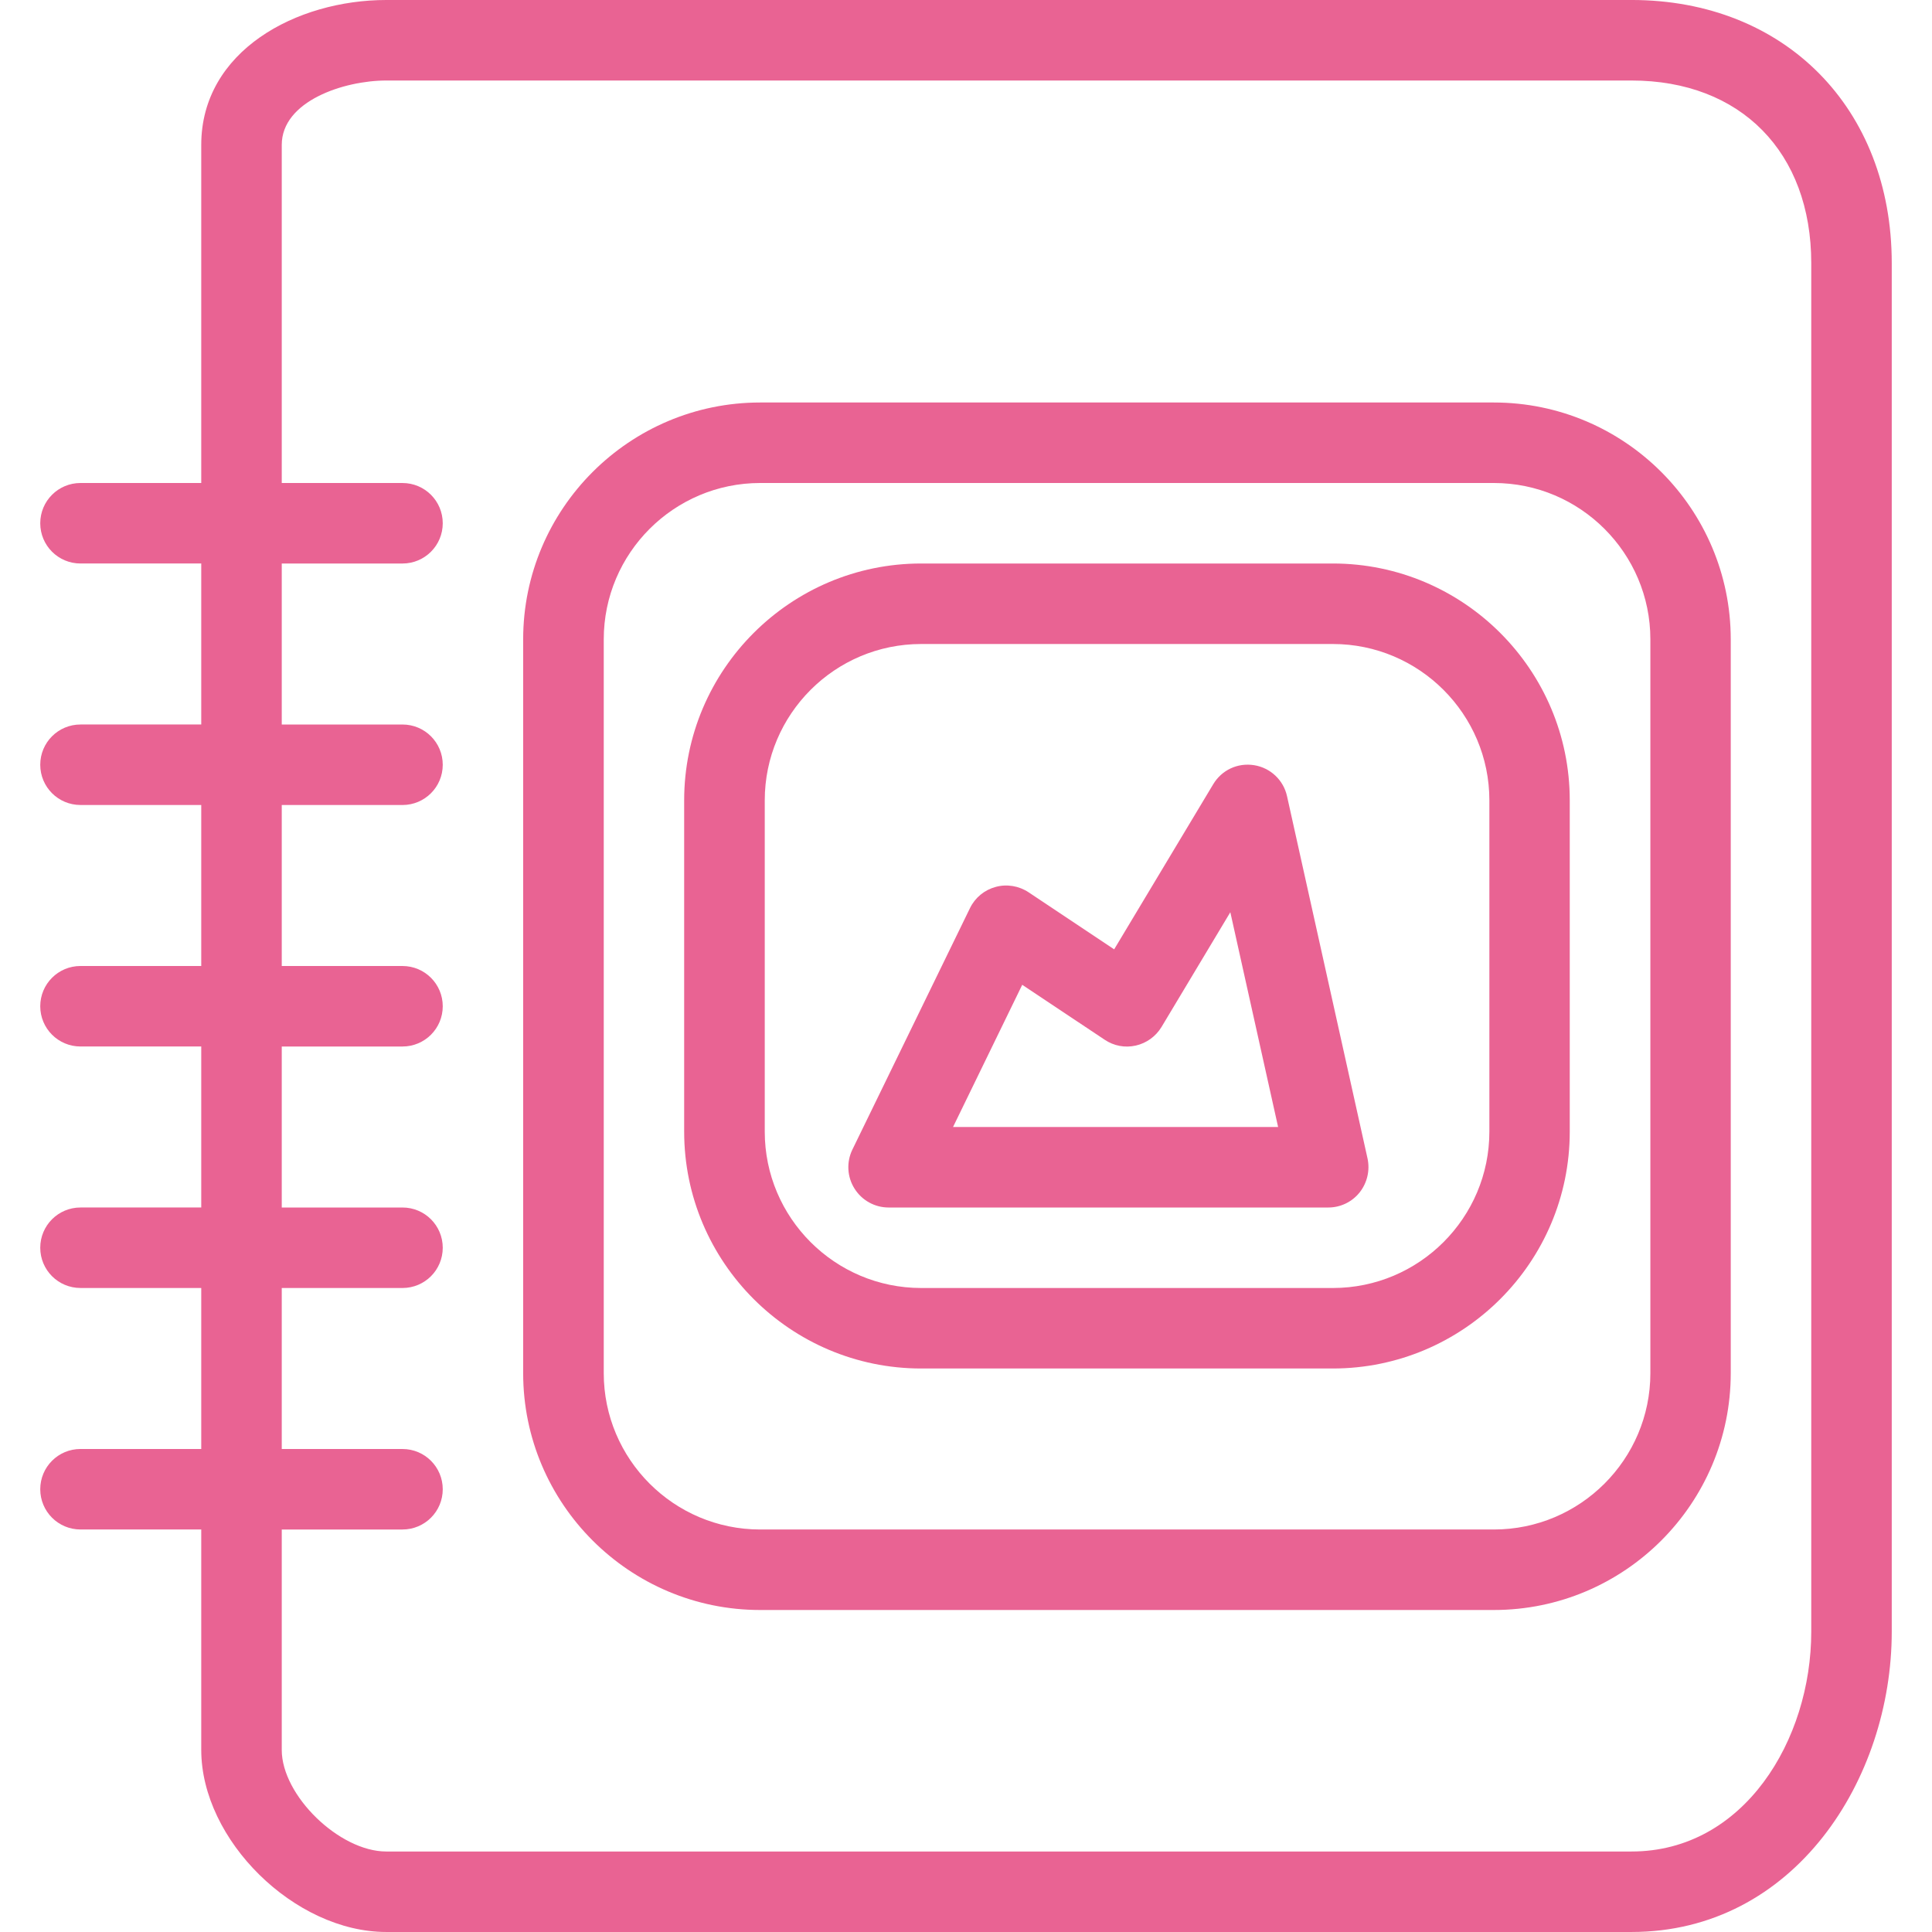
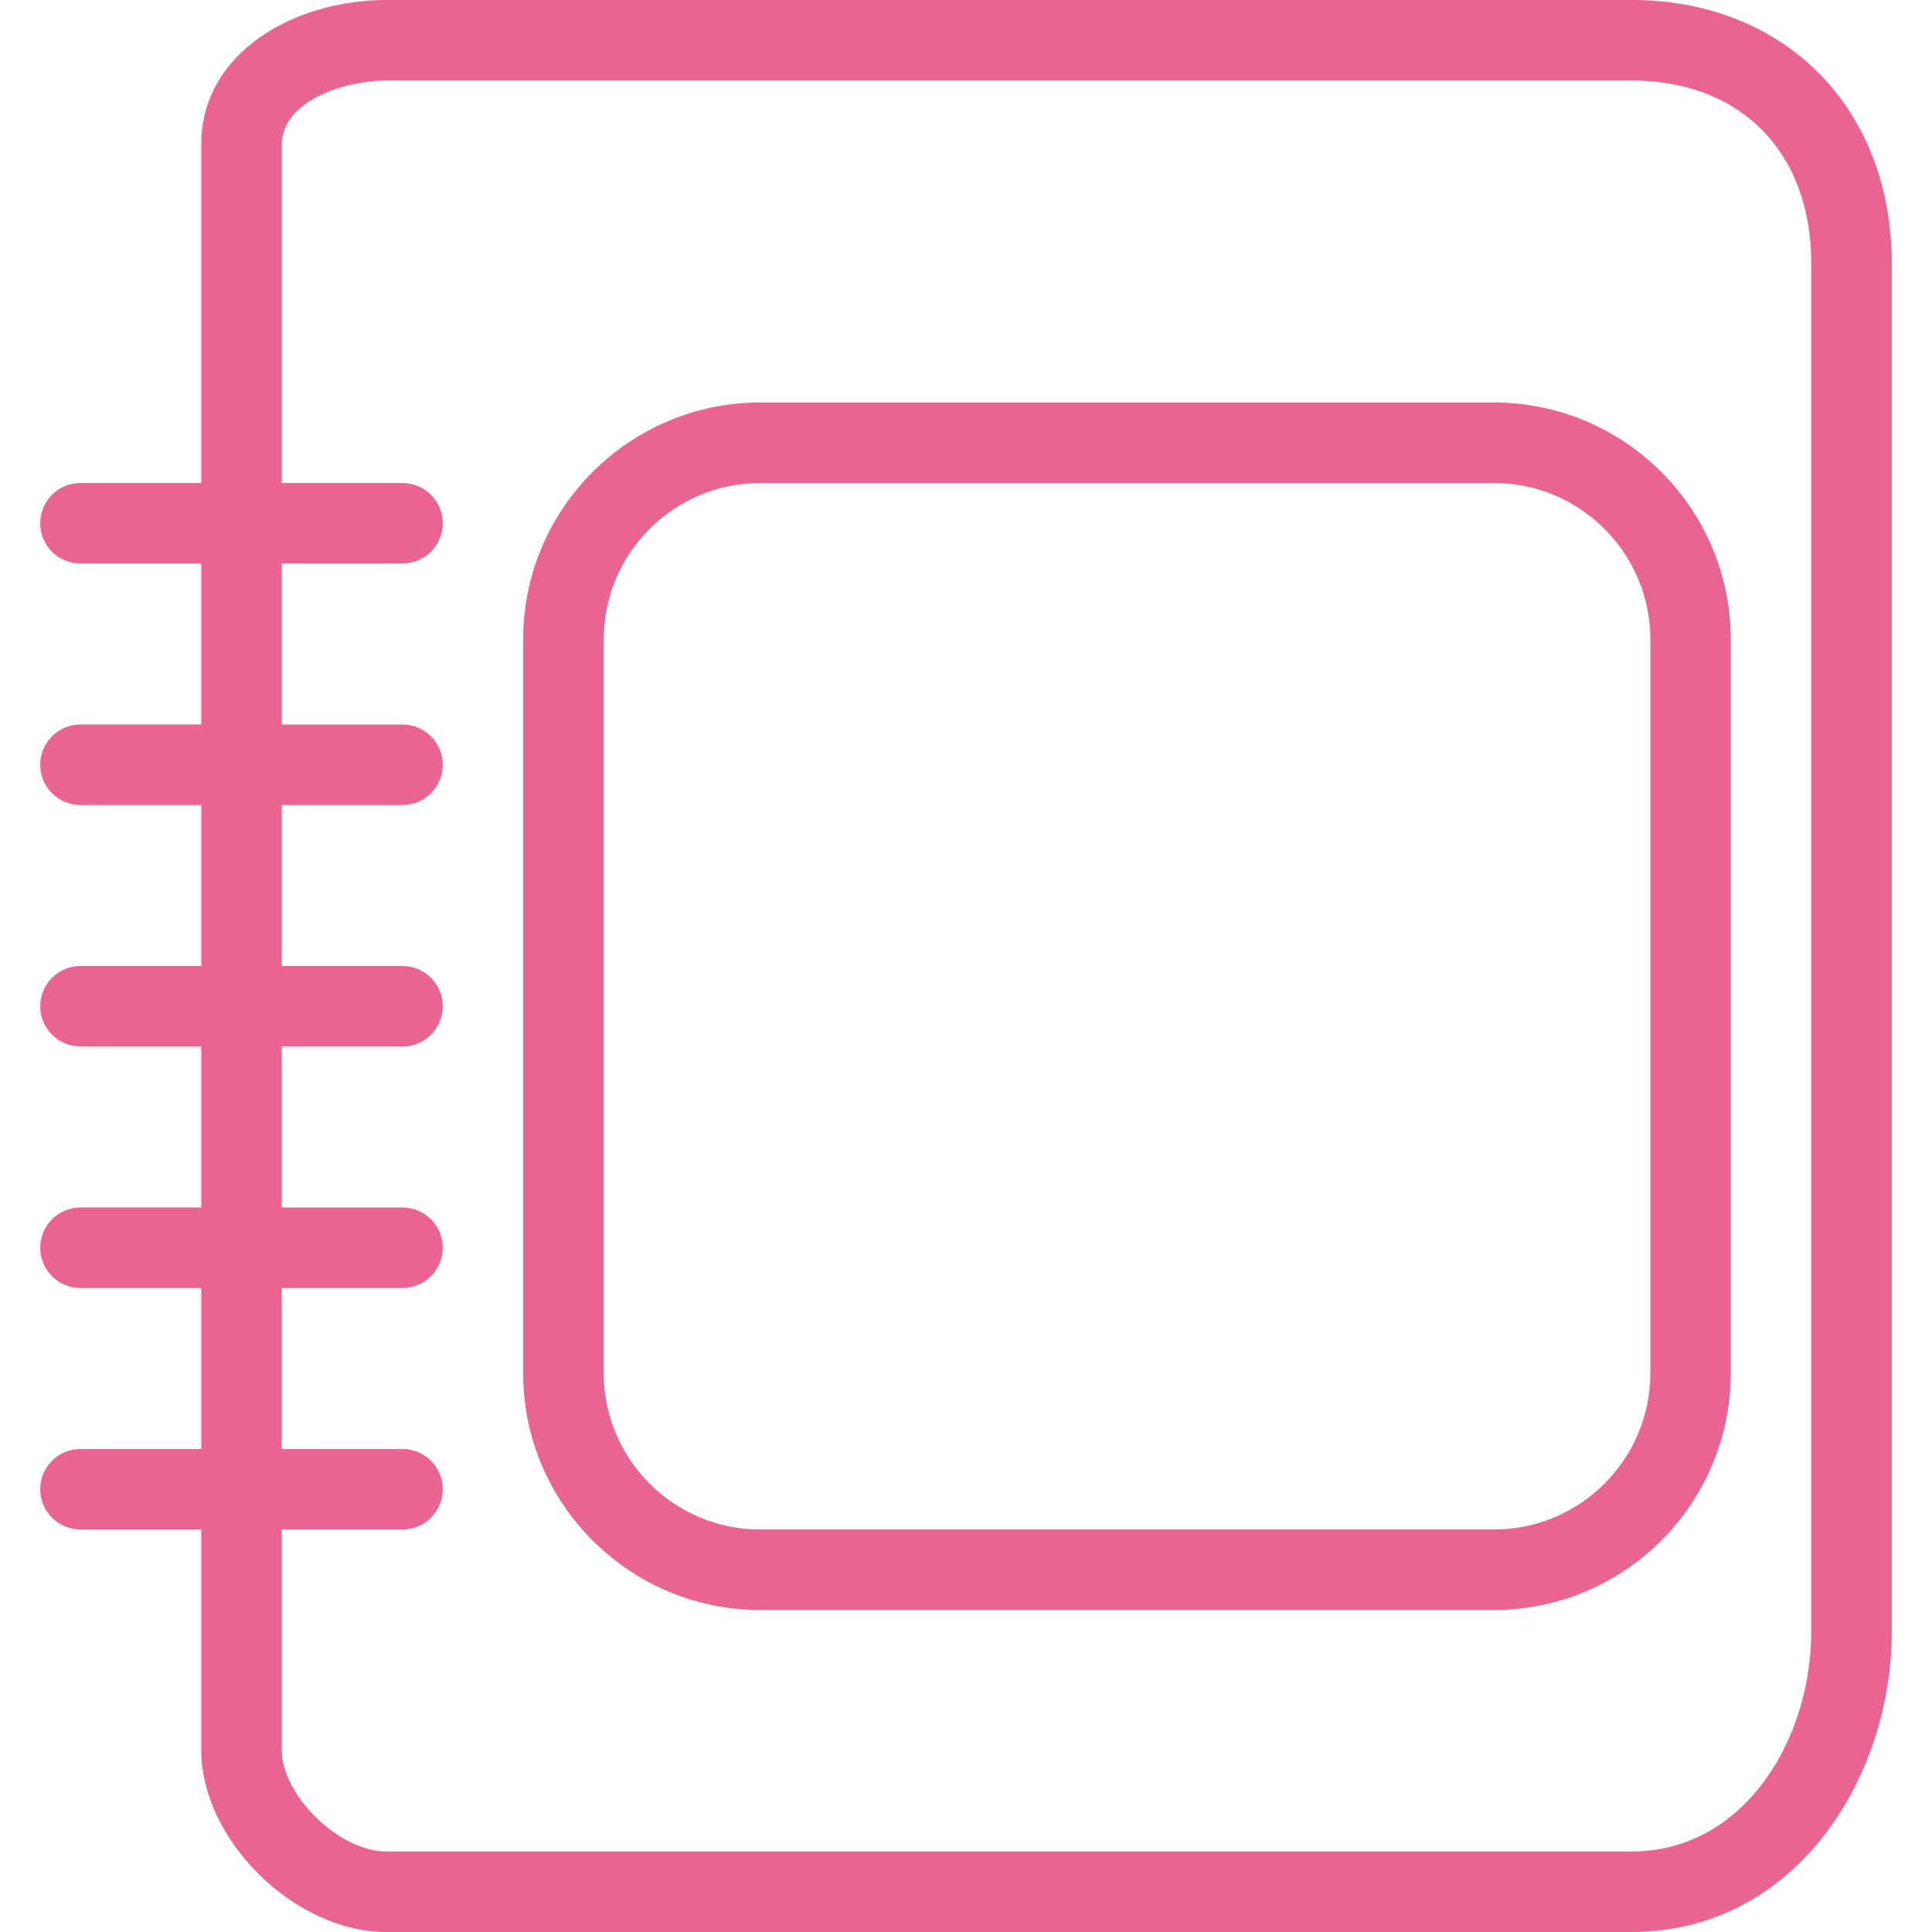
<svg xmlns="http://www.w3.org/2000/svg" id="Layer_1" viewBox="0 0 300 300">
  <g>
    <g>
      <g>
        <path d="m231.962 62.5h-113.925c-20.287 0-36.8 16.5-36.8 36.781v113.938c0 20.281 16.513 36.781 36.8 36.781h113.919c20.288 0 36.794-16.5 36.794-36.781v-113.938c0-20.281-16.506-36.781-36.788-36.781zm24.307 150.719c0 13.388-10.9 24.281-24.3 24.281h-113.925c-13.4 0-24.294-10.894-24.294-24.281v-113.938c0-13.387 10.894-24.281 24.294-24.281h113.925c13.4 0 24.3 10.894 24.3 24.281z" fill="#000000" style="fill: rgb(233, 99, 147);" />
-         <path d="m206.962 87.5h-63.925c-20.287 0-36.8 16.5-36.8 36.781v51.438c0 20.281 16.513 36.781 36.8 36.781h63.919c20.288 0 36.794-16.5 36.794-36.781v-51.438c0-20.281-16.506-36.781-36.788-36.781zm24.307 88.219c0 13.388-10.9 24.281-24.3 24.281h-63.925c-13.4 0-24.294-10.894-24.294-24.281v-51.438c0-13.388 10.894-24.281 24.294-24.281h63.925c13.4 0 24.3 10.894 24.3 24.281z" fill="#000000" style="fill: rgb(233, 99, 147);" />
-         <path d="m199.85 123.638c-.544-2.5-2.575-4.413-5.1-4.819-2.588-.412-5.044.763-6.362 2.956l-15.381 25.638-13.294-8.862c-1.5-.994-3.381-1.306-5.1-.831-1.75.469-3.2 1.662-3.994 3.294l-18.263 37.5c-.938 1.938-.819 4.225.331 6.05 1.144 1.825 3.138 2.938 5.3 2.938h68.263c1.906 0 3.688-.862 4.875-2.344 1.175-1.494 1.625-3.419 1.225-5.269zm-51.863 51.362 10.744-22.081 12.8 8.531c1.425.956 3.138 1.287 4.831.906 1.675-.381 3.112-1.425 3.994-2.881l10.688-17.825 7.419 33.35z" fill="#000000" style="fill: rgb(233, 99, 147);" />
        <path d="m253.344 0h-193.369c-13.925 0-28.725 7.888-28.725 22.5v52.5h-18.75c-3.456 0-6.25 2.794-6.25 6.25s2.794 6.25 6.25 6.25h18.75v25h-18.75c-3.456 0-6.25 2.794-6.25 6.25s2.794 6.25 6.25 6.25h18.75v25h-18.75c-3.456 0-6.25 2.794-6.25 6.25s2.794 6.25 6.25 6.25h18.75v25h-18.75c-3.456 0-6.25 2.794-6.25 6.25s2.794 6.25 6.25 6.25h18.75v25h-18.75c-3.456 0-6.25 2.794-6.25 6.25s2.794 6.25 6.25 6.25h18.75v34.231c0 14 14.5 28.269 28.725 28.269h193.369c25.294 0 40.406-23.712 40.406-46.631v-212.513c0-24.056-16.612-40.856-40.406-40.856zm27.906 253.369c0 16.787-10.438 34.131-27.906 34.131h-193.369c-7.275 0-16.225-8.694-16.225-15.769v-34.231h18.75c3.456 0 6.25-2.794 6.25-6.25s-2.794-6.25-6.25-6.25h-18.75v-25h18.75c3.456 0 6.25-2.794 6.25-6.25s-2.794-6.25-6.25-6.25h-18.75v-25h18.75c3.456 0 6.25-2.794 6.25-6.25s-2.794-6.25-6.25-6.25h-18.75v-25h18.75c3.456 0 6.25-2.794 6.25-6.25s-2.794-6.25-6.25-6.25h-18.75v-25h18.75c3.456 0 6.25-2.794 6.25-6.25s-2.794-6.25-6.25-6.25h-18.75v-52.5c0-6.819 9.681-10 16.225-10h193.369c16.95 0 27.906 11.131 27.906 28.356z" fill="#000000" style="fill: rgb(233, 99, 147);" />
      </g>
    </g>
  </g>
  <g />
  <g />
  <g />
  <g />
  <g />
  <g />
  <g />
  <g />
  <g />
  <g />
  <g />
  <g />
  <g />
  <g />
  <g />
</svg>